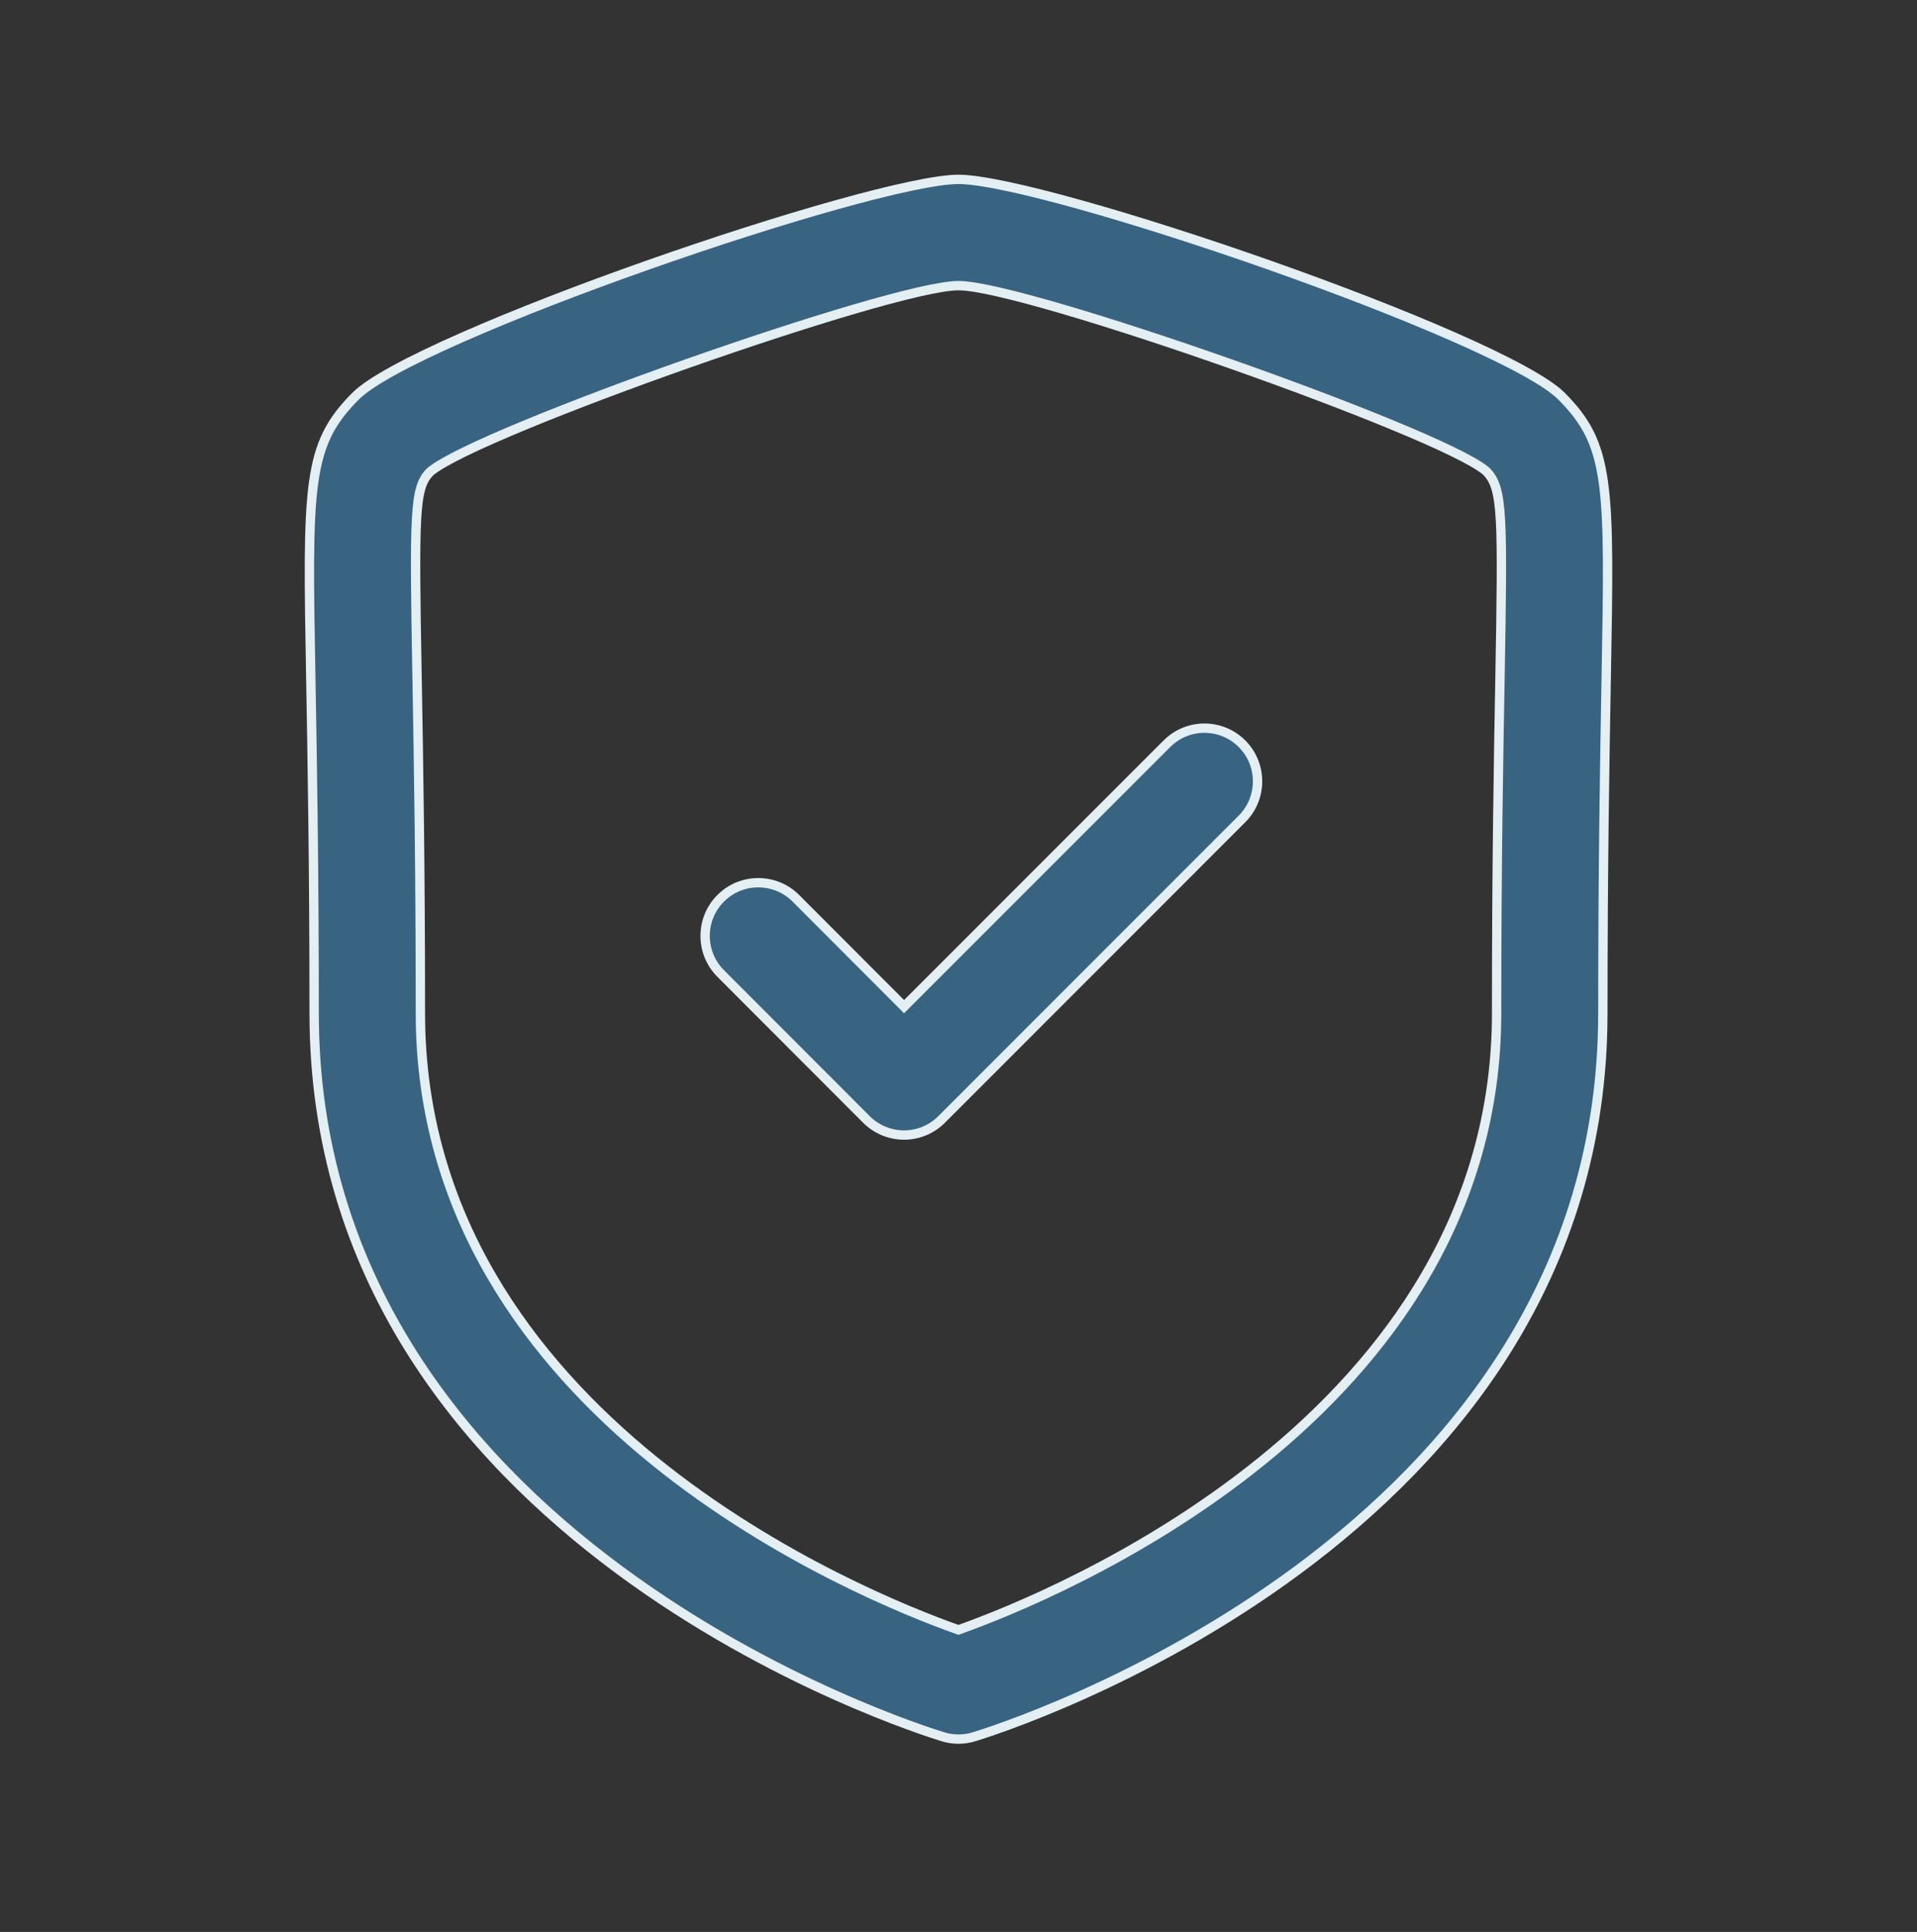
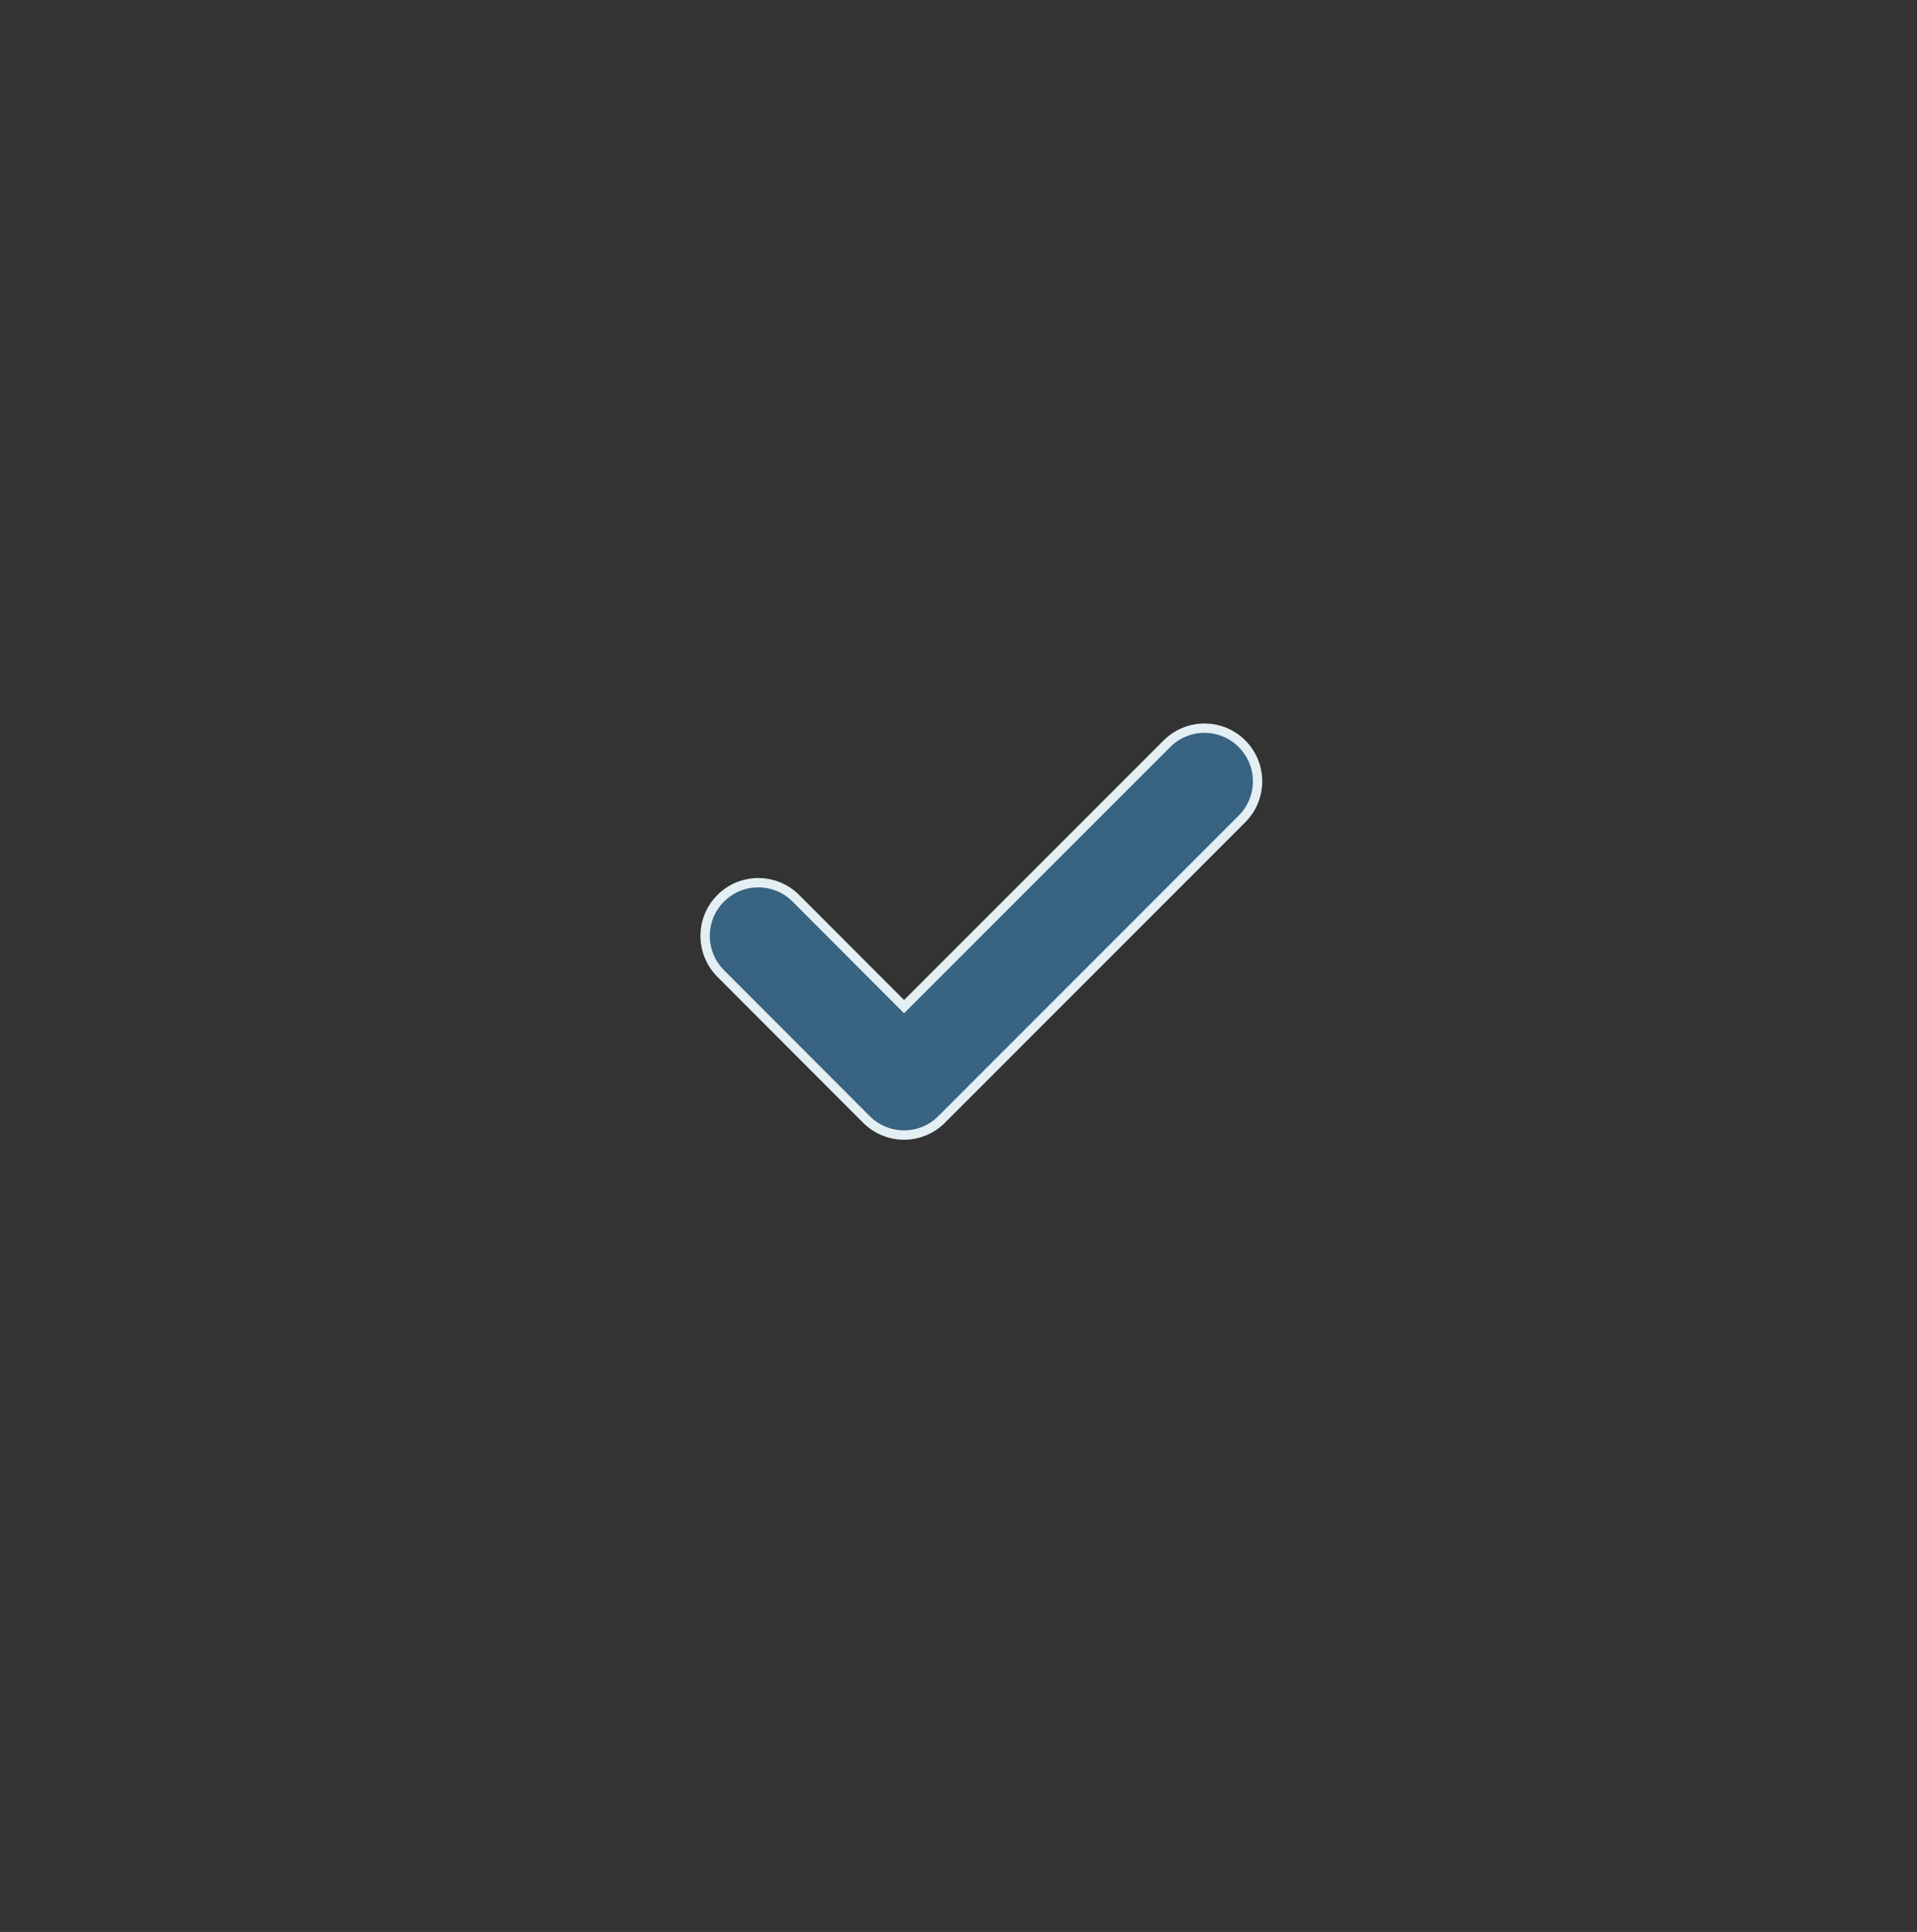
<svg xmlns="http://www.w3.org/2000/svg" width="132" height="133" viewBox="0 0 132 133" fill="none">
  <rect x="0" y="0" width="132" height="133" fill="#333333" stroke="none" />
-   <path d="M29.631 32.469L29.619 32.479L29.609 32.49C29.034 33.068 28.782 33.844 28.678 35.805C28.573 37.775 28.616 41.035 28.719 46.678L28.724 46.932C28.819 52.351 28.947 59.675 28.947 69.755C28.947 83.687 36.615 93.733 45.044 100.562C53.471 107.39 62.691 111.032 65.888 112.165L65.995 112.203L66.103 112.165C69.297 111.026 78.519 107.365 86.95 100.528C95.381 93.69 103.053 83.647 103.053 69.755C103.053 59.506 103.185 52.106 103.286 46.662V46.662C103.387 41.025 103.429 37.766 103.316 35.791C103.203 33.821 102.935 33.035 102.332 32.435L102.322 32.425L102.311 32.416C101.876 32.053 101.047 31.589 99.957 31.06C98.856 30.526 97.46 29.913 95.865 29.255C92.674 27.938 88.678 26.435 84.643 25.017C80.608 23.598 76.531 22.263 73.179 21.282C71.503 20.791 70.006 20.388 68.784 20.108C67.571 19.829 66.603 19.665 66 19.665C65.397 19.665 64.429 19.829 63.217 20.108C61.995 20.388 60.497 20.791 58.821 21.282C55.469 22.264 51.39 23.601 47.352 25.023C43.314 26.445 39.312 27.953 36.113 29.277C34.514 29.939 33.112 30.557 32.005 31.096C30.909 31.63 30.074 32.1 29.631 32.469ZM64.944 119.567L64.942 119.566C64.068 119.303 53.224 115.916 42.604 108.05C31.986 100.185 21.631 87.874 21.631 69.755C21.631 59.718 21.502 52.418 21.407 47.036L21.403 46.815L21.403 46.815C21.28 40.054 21.208 36.01 21.595 33.216C21.788 31.828 22.093 30.764 22.555 29.84C23.016 28.916 23.642 28.115 24.497 27.261L24.498 27.26C24.983 26.773 25.896 26.166 27.167 25.471C28.429 24.782 30.017 24.02 31.831 23.221C35.459 21.622 39.973 19.88 44.548 18.267C49.122 16.654 53.753 15.172 57.614 14.094C59.544 13.555 61.279 13.117 62.717 12.815C64.16 12.511 65.284 12.348 66 12.348C66.716 12.348 67.839 12.511 69.282 12.815C70.719 13.117 72.454 13.555 74.384 14.094C78.244 15.172 82.874 16.654 87.449 18.267C92.025 19.88 96.539 21.622 100.168 23.221C101.983 24.02 103.572 24.782 104.835 25.472C106.107 26.166 107.021 26.773 107.508 27.261C108.362 28.115 108.987 28.916 109.448 29.839C109.909 30.763 110.213 31.827 110.406 33.214C110.793 36.006 110.72 40.046 110.598 46.799V46.799L110.594 47.019C110.498 52.401 110.369 59.701 110.369 69.755C110.369 87.874 100.014 100.185 89.397 108.05C78.777 115.916 67.932 119.303 67.059 119.566L67.056 119.567C66.713 119.674 66.358 119.723 66 119.723C65.642 119.723 65.287 119.674 64.944 119.567Z" fill="#386481" stroke="#E4EFF4" stroke-width="0.643" />
  <path d="M49.626 61.84L49.627 61.839C51.051 60.411 53.373 60.41 54.802 61.84C54.802 61.84 54.802 61.84 54.802 61.84L62.024 69.072L62.251 69.3L62.479 69.073L80.351 51.2C81.78 49.771 84.092 49.771 85.521 51.2C86.95 52.63 86.95 54.947 85.521 56.376L85.521 56.376L64.837 77.066L64.836 77.066C64.154 77.753 63.222 78.139 62.252 78.139C61.281 78.139 60.349 77.754 59.661 77.066C59.661 77.066 59.661 77.066 59.661 77.066L49.622 67.016C49.622 67.016 49.622 67.016 49.622 67.015C48.197 65.586 48.198 63.264 49.626 61.84Z" fill="#386481" stroke="#E4EFF4" stroke-width="0.643" />
</svg>